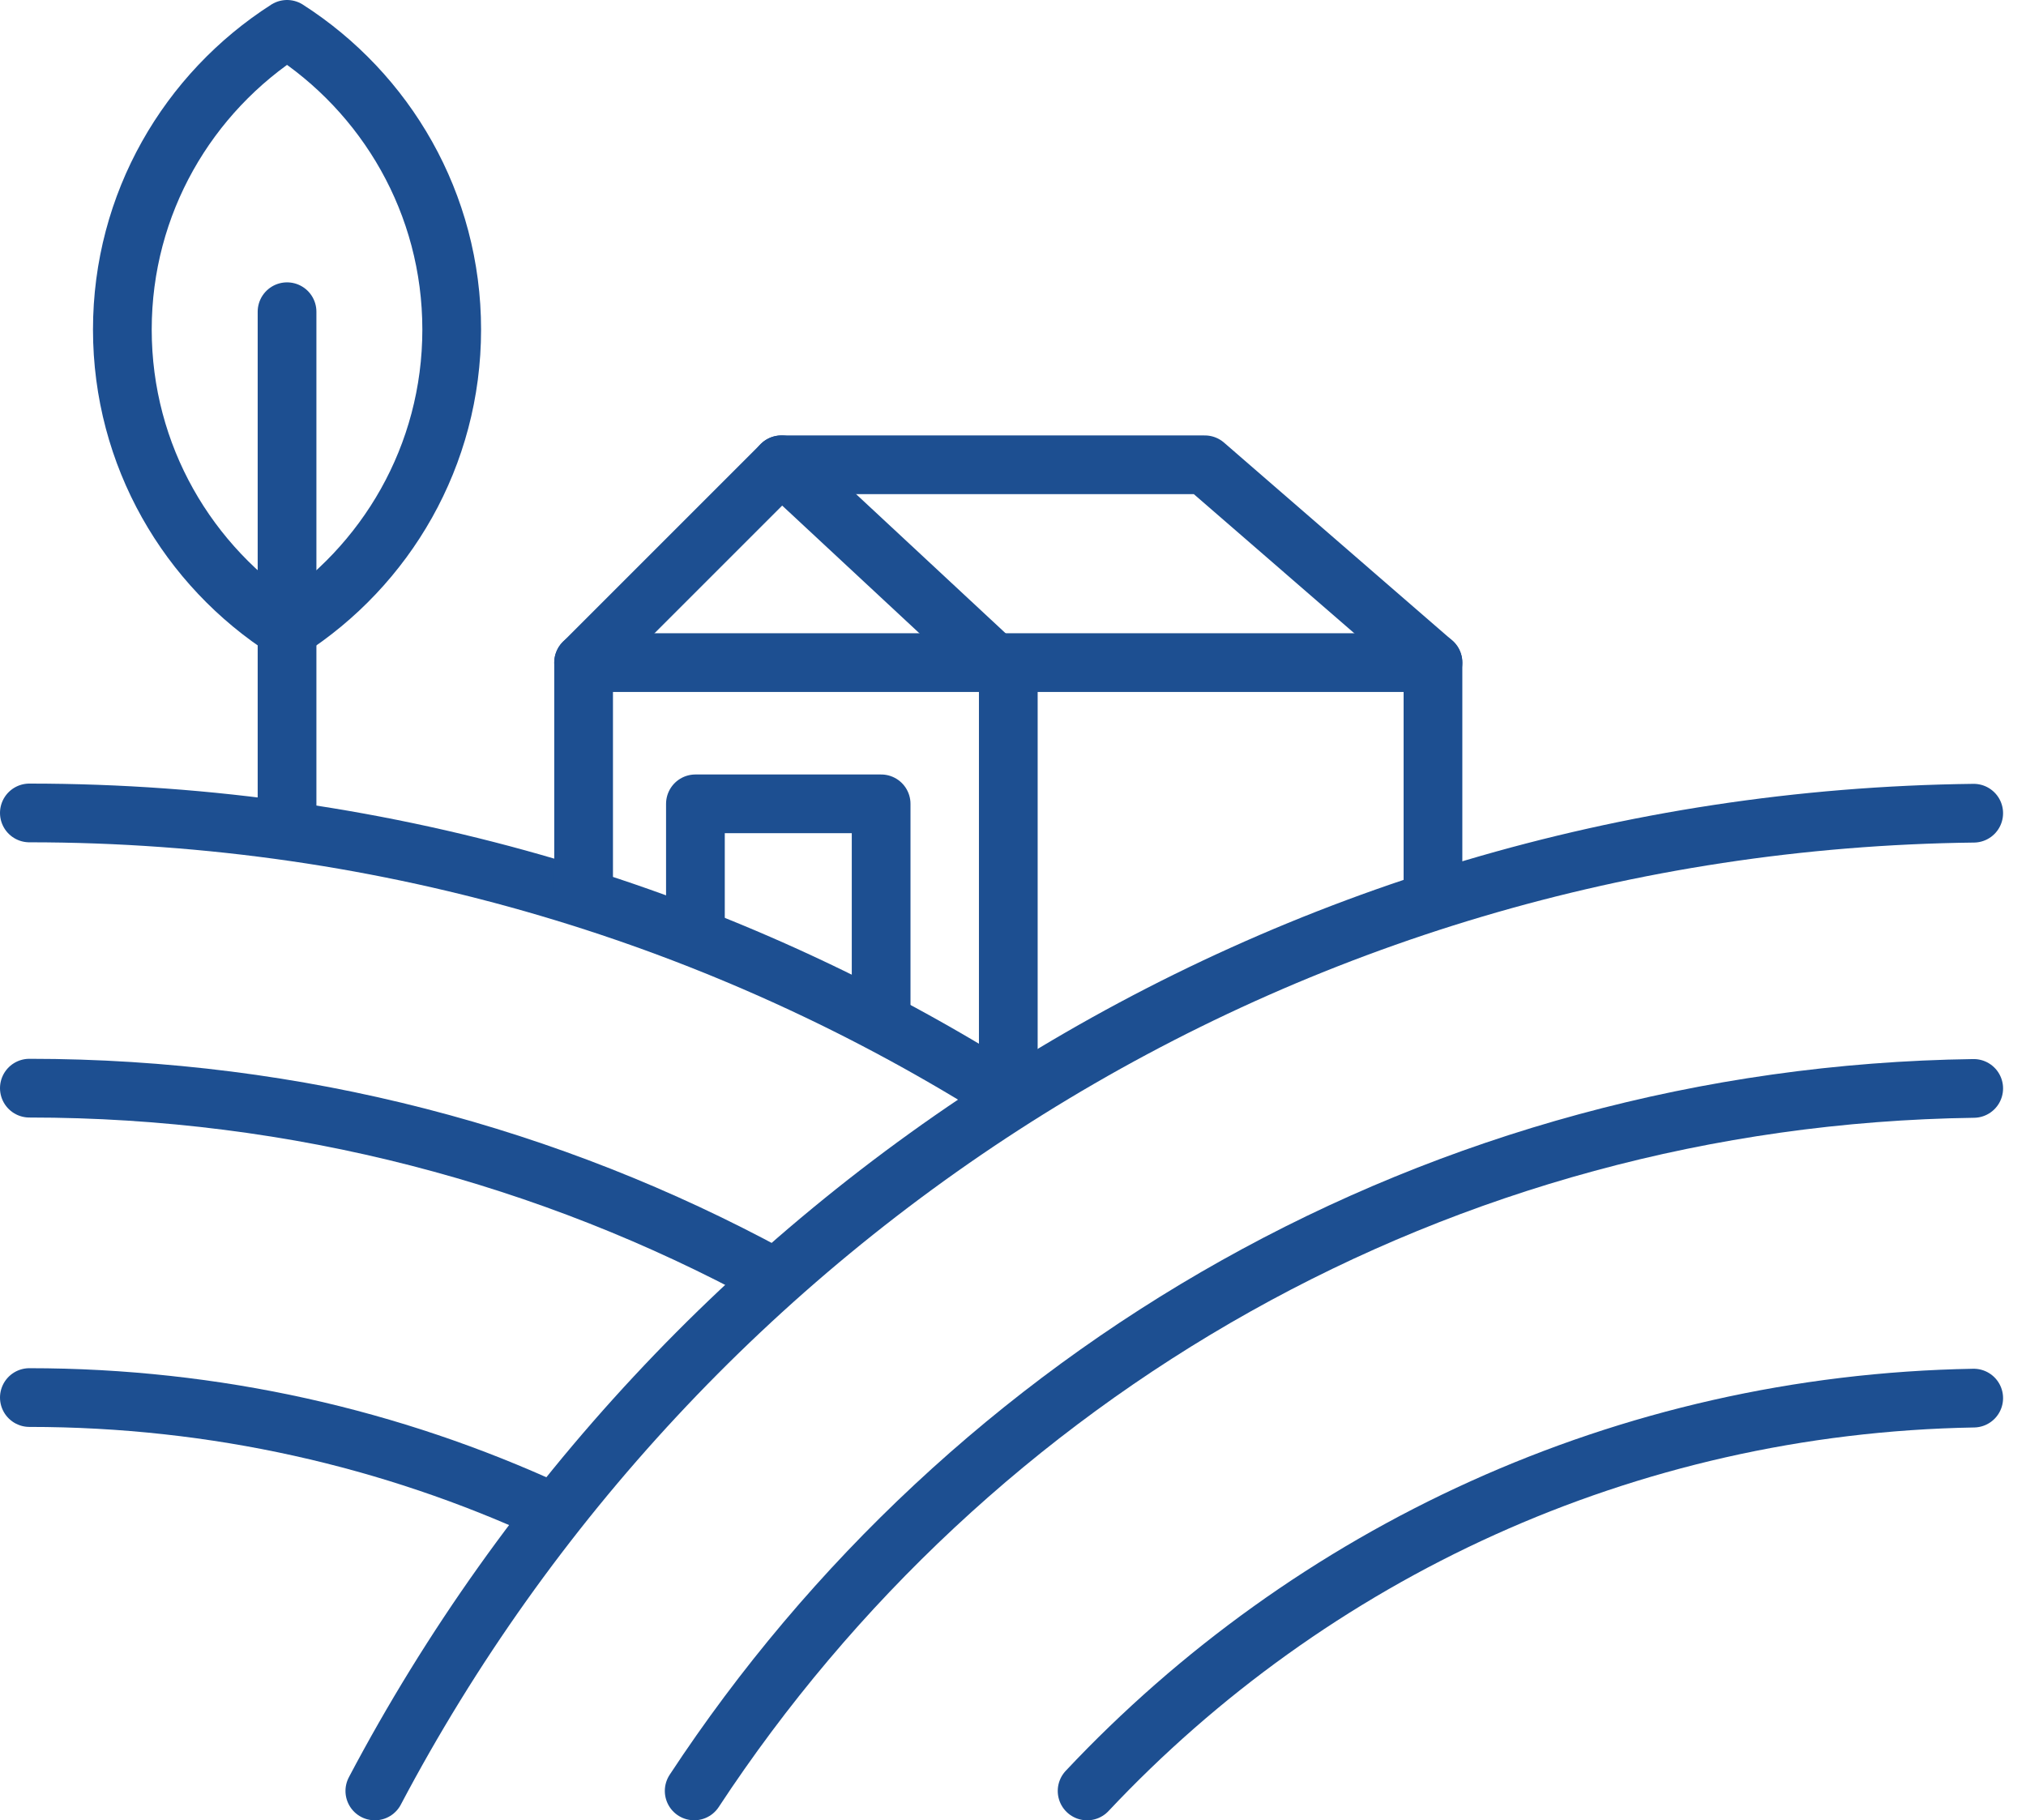
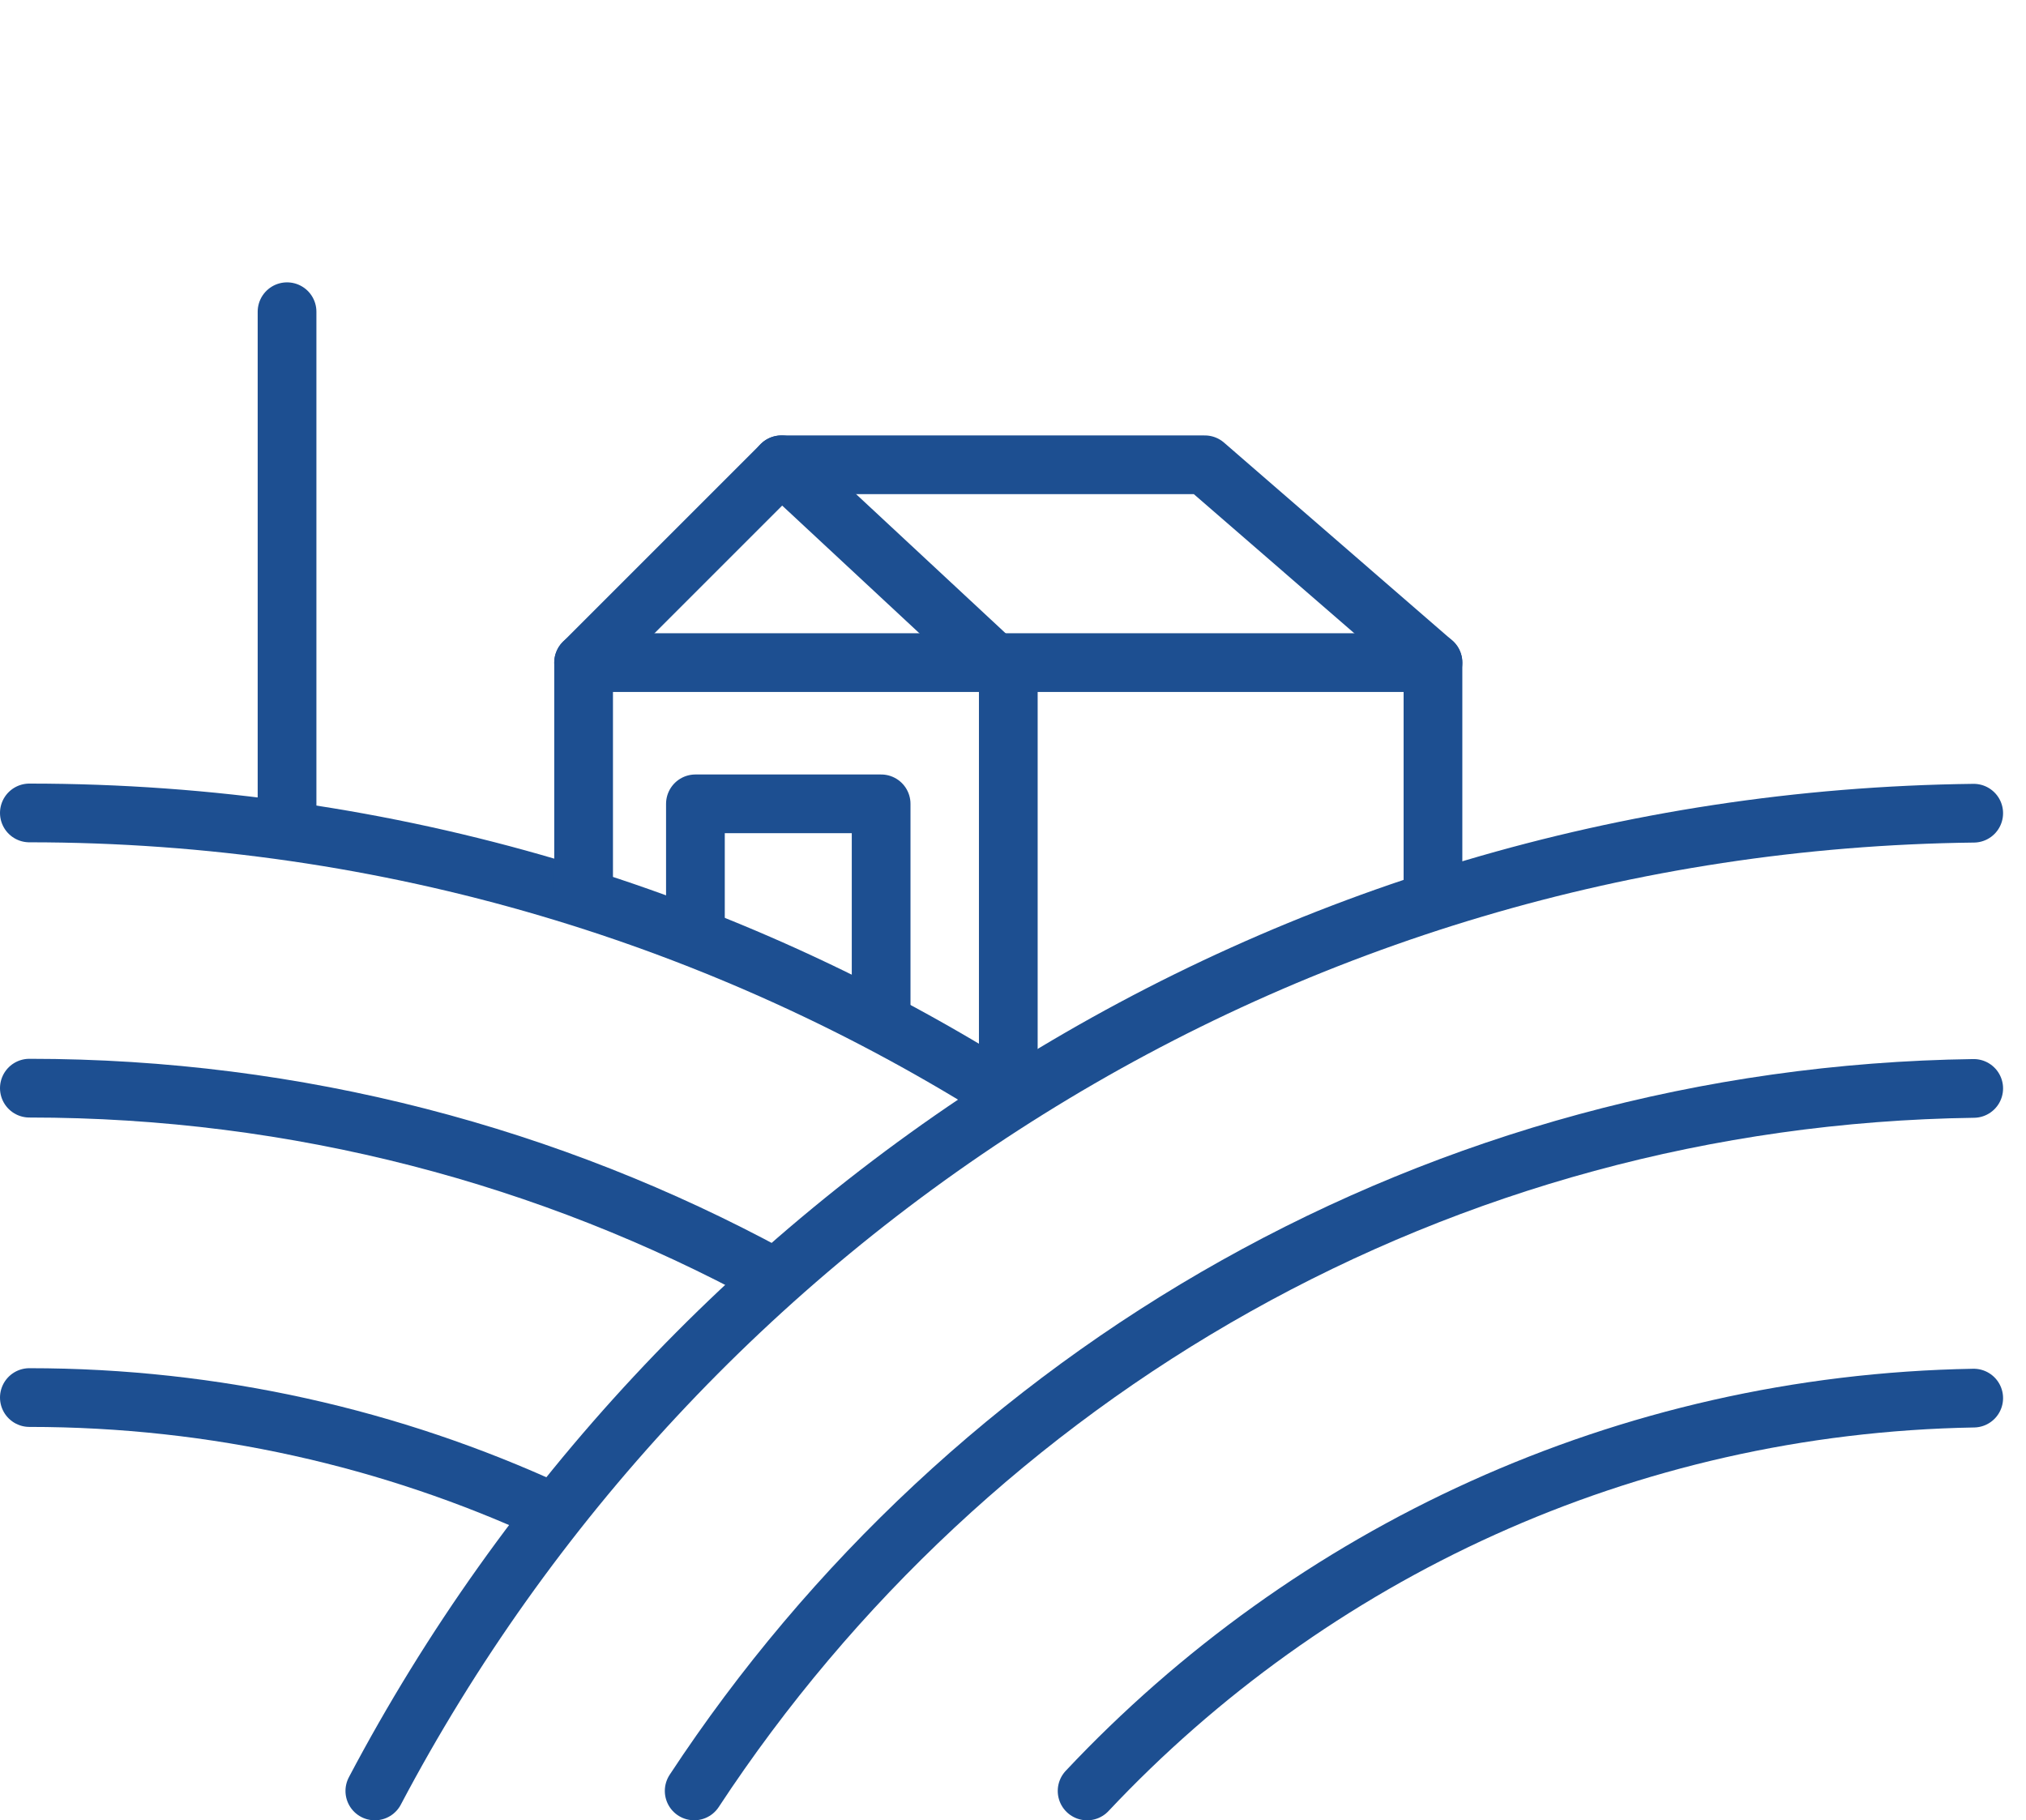
<svg xmlns="http://www.w3.org/2000/svg" width="69px" height="62px" viewBox="0 0 69 62" version="1.1">
  <title>icon farm realestate 60</title>
  <g id="Extra-Icons" stroke="none" stroke-width="1" fill="none" fill-rule="evenodd" stroke-linecap="round" stroke-linejoin="round">
    <g id="icon-farm-realestate-60" transform="translate(1, 1)" stroke="#1D4F91" stroke-width="2">
      <path d="M0,46.601 C6.339,46.601 12.353,47.99 17.756,50.48" id="Stroke-1" />
      <path d="M0,36.063 C9.148,36.063 17.755,38.381 25.265,42.46" id="Stroke-3" />
      <path d="M0,26.689 C12.282,26.689 23.736,30.239 33.39,36.368" id="Stroke-5" />
      <path d="M66.219,46.62 C54.315,46.827 43.61,51.927 36.024,60" id="Stroke-7" />
      <path d="M66.219,36.072 C47.99,36.325 31.987,45.778 22.642,59.999" id="Stroke-9" />
      <path d="M66.219,26.698 C42.582,26.977 22.109,40.399 11.766,60" id="Stroke-11" />
-       <path d="M3.167,10.225 C3.167,14.523 5.406,18.292 8.776,20.45 C12.145,18.292 14.384,14.523 14.384,10.225 C14.384,5.926 12.145,2.158 8.776,0 C5.406,2.158 3.167,5.926 3.167,10.225 Z" id="Stroke-13" />
      <line x1="8.776" y1="9.617" x2="8.776" y2="26.688" id="Stroke-15" />
      <polyline id="Stroke-17" points="18.876 29.353 18.876 21.568 47.803 21.568 47.803 29.353" />
      <polyline id="Stroke-19" points="29.009 33.634 29.009 26.379 22.684 26.379 22.684 30.544" />
      <polyline id="Stroke-21" points="18.876 21.569 25.614 14.831 33.34 22.021 33.34 35.6" />
      <polyline id="Stroke-23" points="47.803 21.569 40.032 14.831 25.614 14.831" />
    </g>
  </g>
</svg>